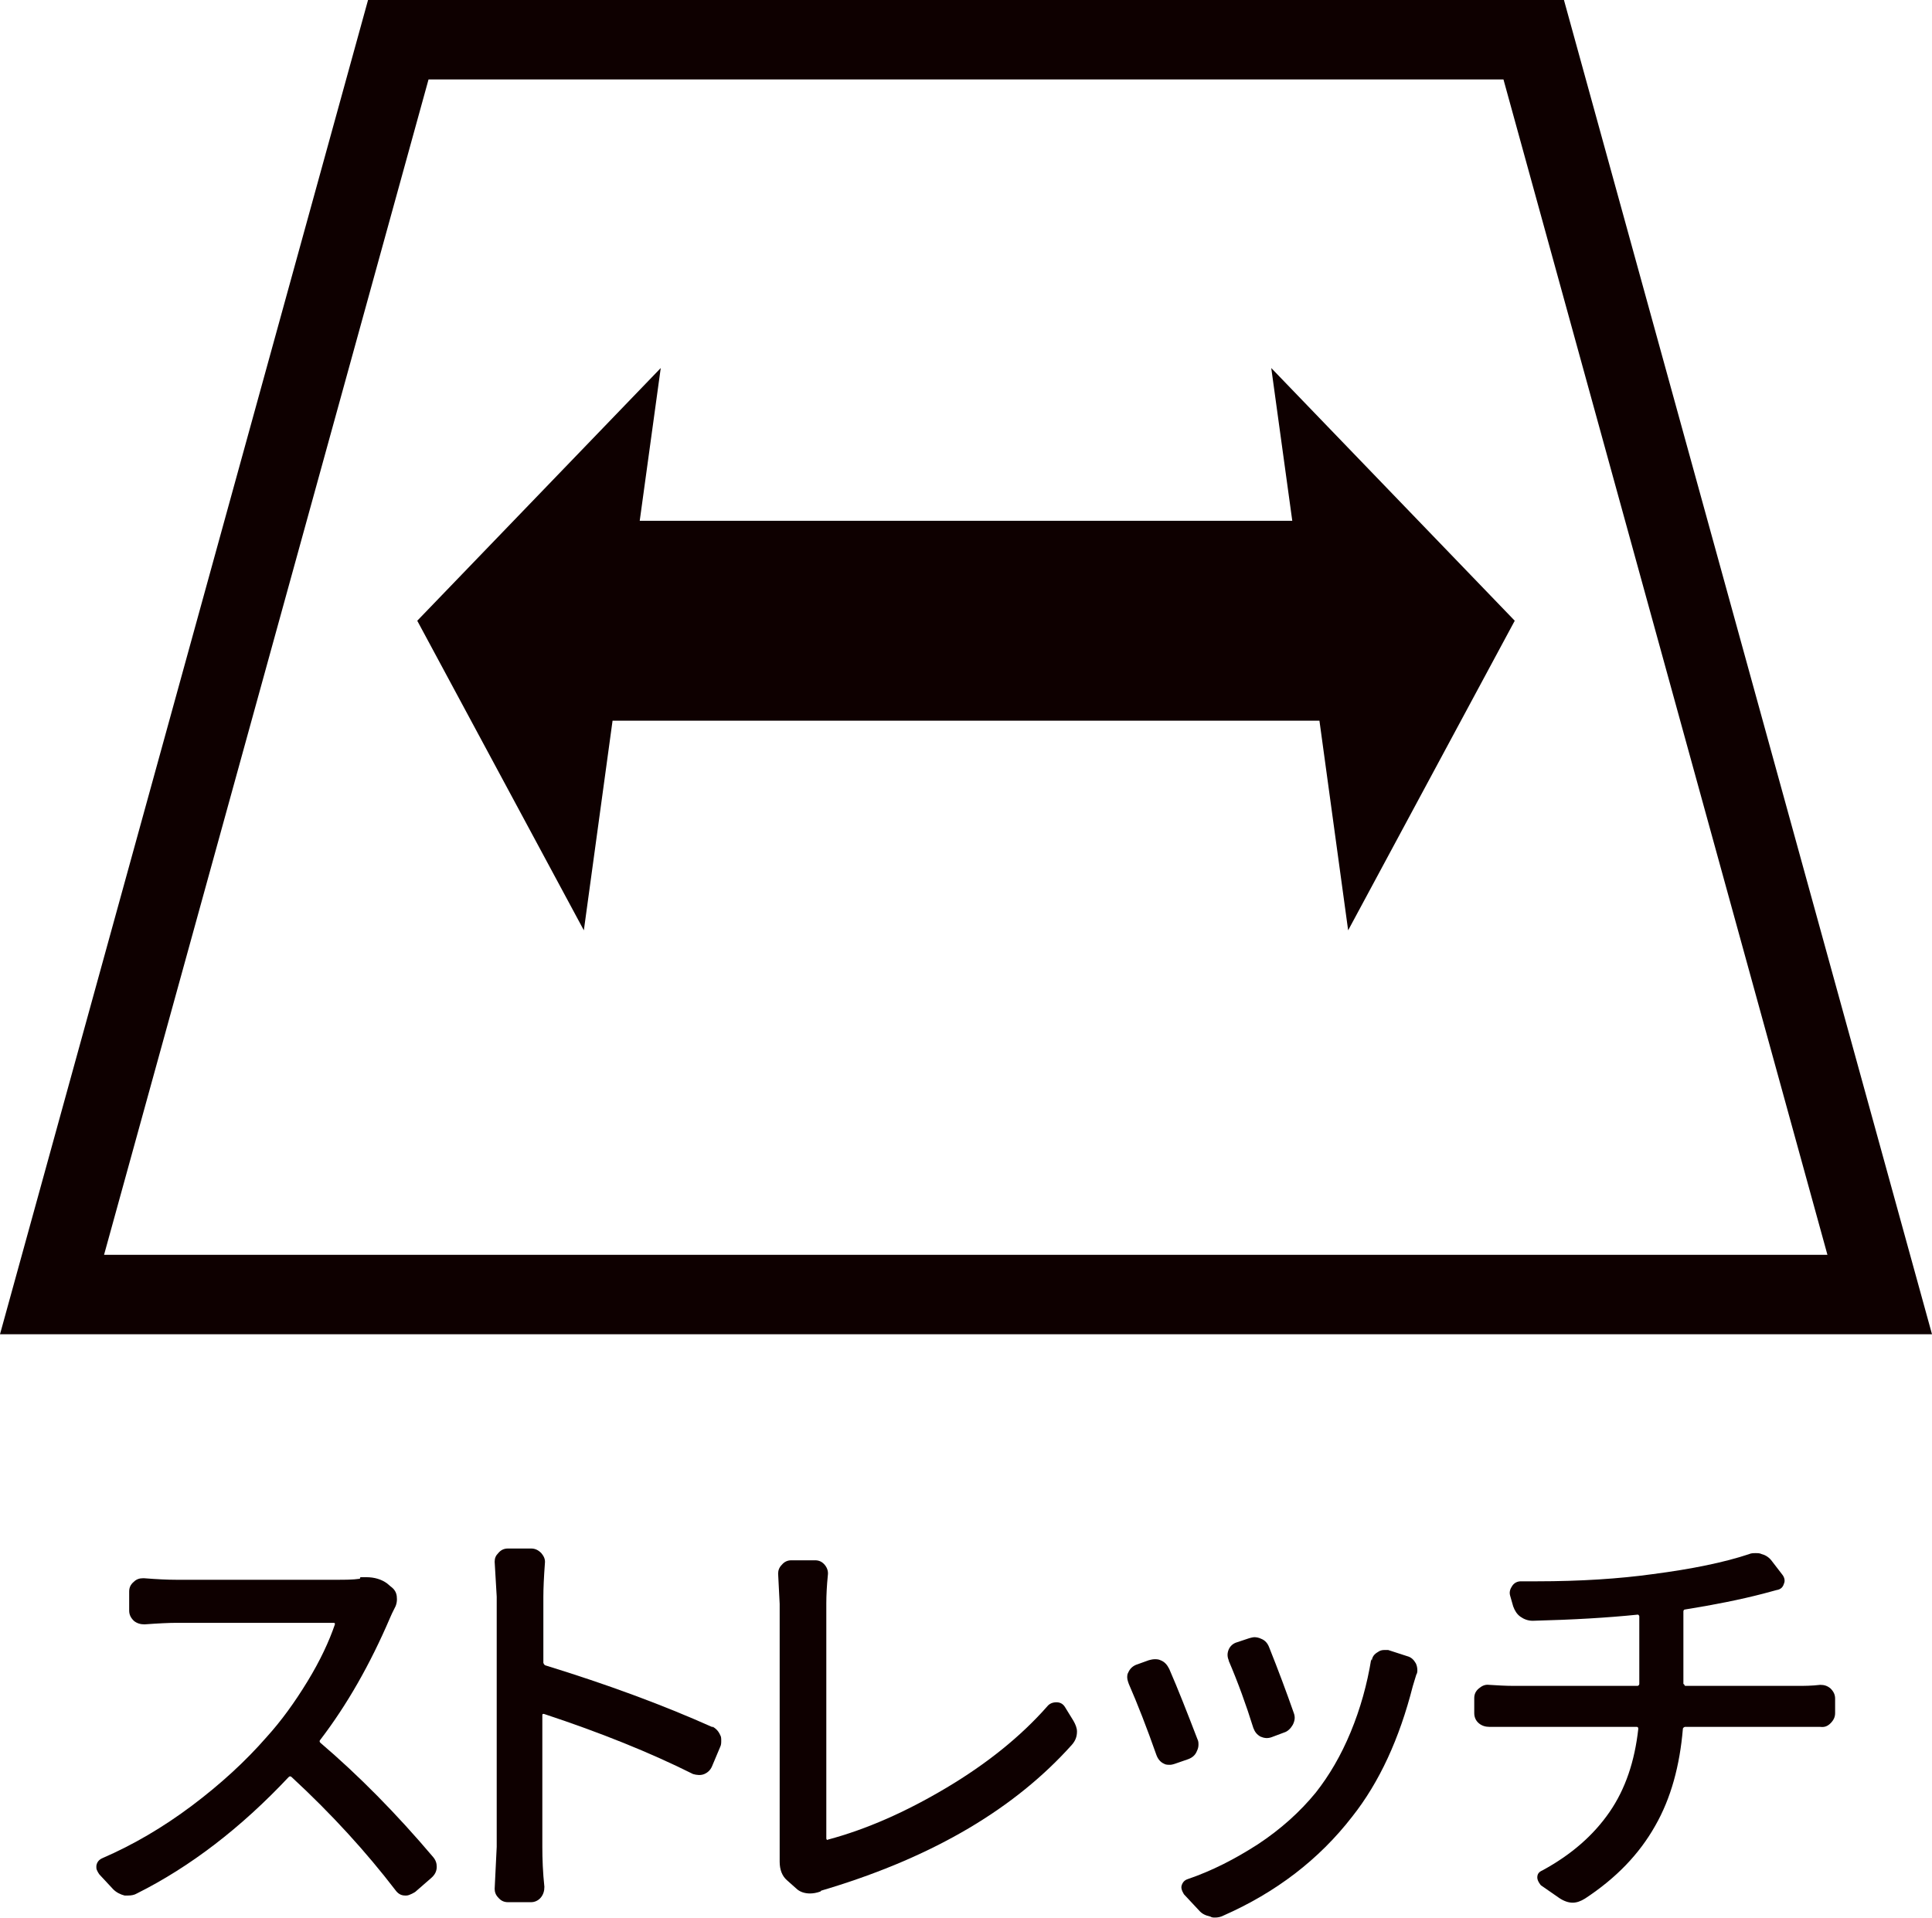
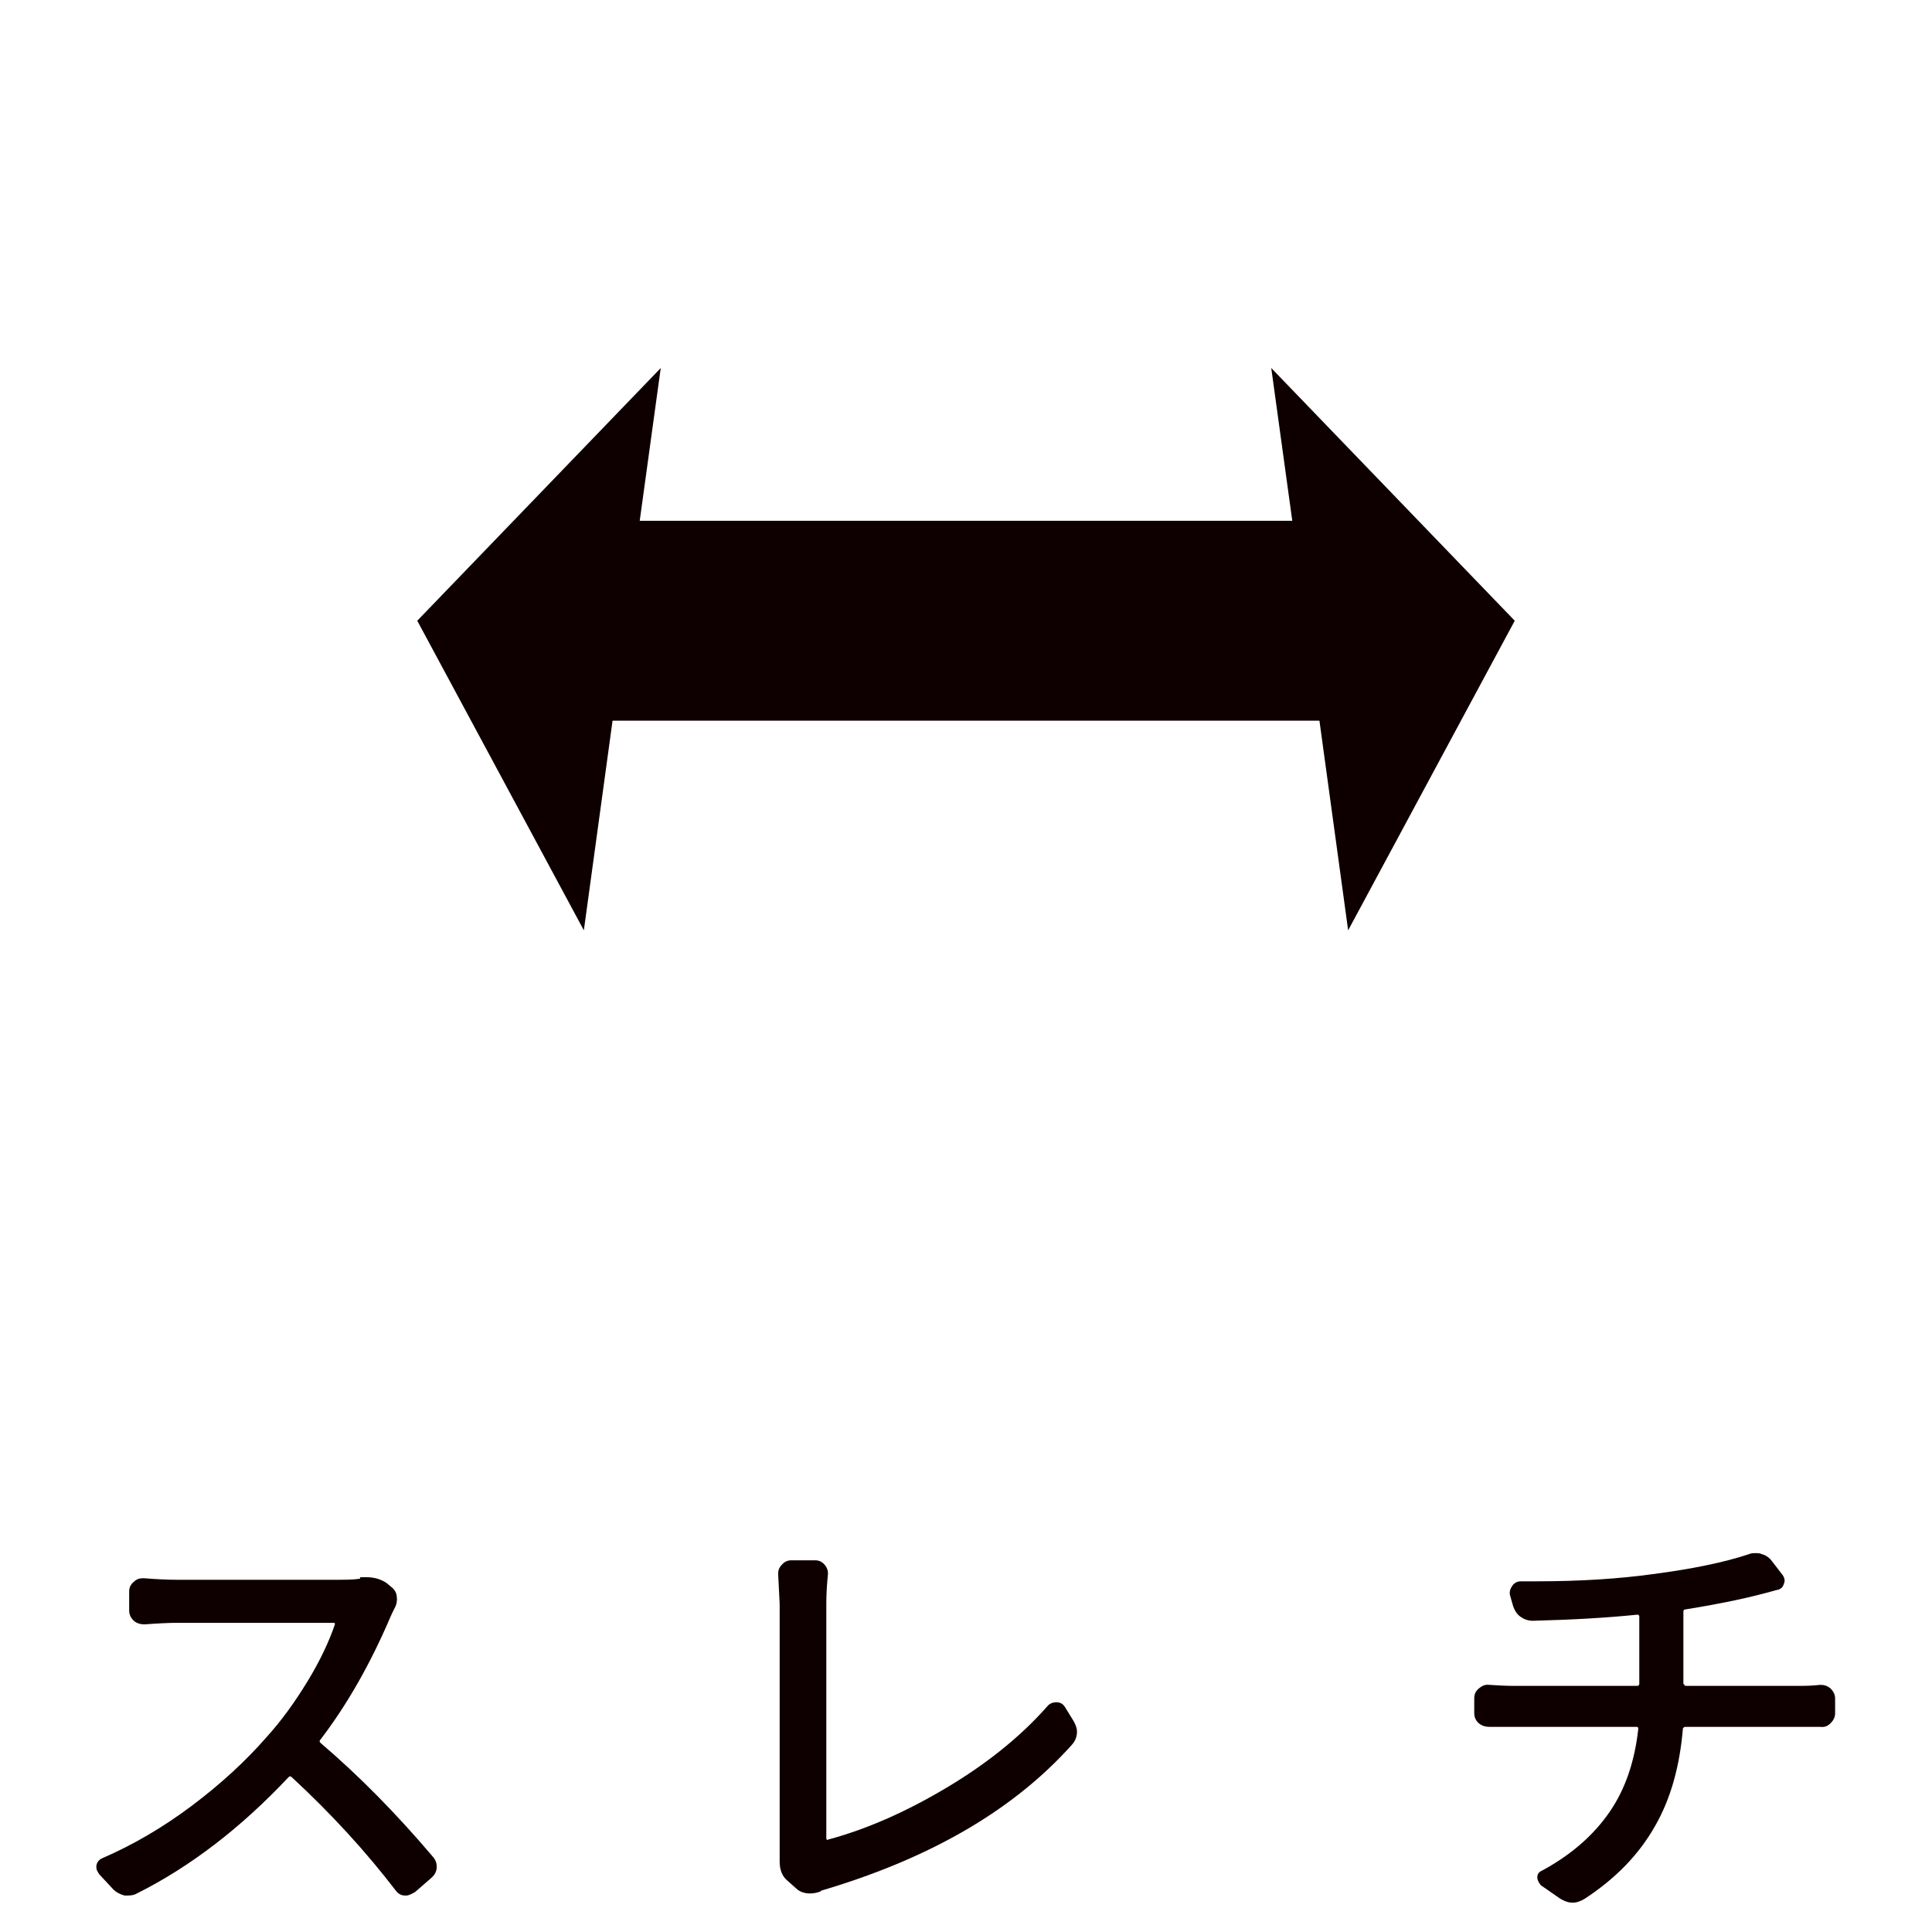
<svg xmlns="http://www.w3.org/2000/svg" id="_レイヤー_2" data-name="レイヤー 2" viewBox="0 0 37.69 37.42">
  <defs>
    <style>
      .cls-1 {
        fill: #0e0000;
      }
    </style>
  </defs>
  <g id="_レイヤー_1-2" data-name="レイヤー 1">
    <g>
      <g>
-         <path class="cls-1" d="M37.69,26.03H0L7.18,0h23.33l7.18,26.03ZM2.03,24.48h33.62L29.33,1.55H8.36L2.03,24.48Z" />
        <polygon class="cls-1" points="29.55 12.11 24.8 7.18 25.21 10.16 18.85 10.16 12.48 10.16 12.89 7.18 8.14 12.11 11.39 18.15 11.95 14.06 18.85 14.06 25.74 14.06 26.3 18.15 29.55 12.11" />
      </g>
      <g>
        <path class="cls-1" d="M7.03,30.77s.08,0,.12,0c.15,0,.29.04.4.12l.07.06c.07.05.11.11.12.19s0,.16-.04.23c-.04.08-.07.14-.09.19-.39.91-.84,1.7-1.36,2.38-.02.02-.02.04,0,.06.75.64,1.48,1.38,2.2,2.23.05.06.07.12.07.19,0,.09-.04.16-.11.22l-.31.27s-.11.07-.17.07c-.01,0-.02,0-.03,0-.08,0-.14-.04-.19-.11-.56-.73-1.23-1.47-2.02-2.2-.02-.02-.04-.02-.06,0-.93.99-1.92,1.75-2.96,2.27-.05.03-.11.04-.17.04h-.07c-.08-.02-.16-.06-.22-.12l-.27-.29s-.06-.08-.06-.13c0-.01,0-.02,0-.04.01-.07.05-.12.12-.15.6-.26,1.18-.6,1.74-1.02.56-.42,1.05-.87,1.46-1.34.29-.32.55-.68.8-1.09.25-.41.42-.78.53-1.1.01-.03,0-.04-.02-.04h-3.06c-.15,0-.36.01-.63.03-.08,0-.15-.02-.21-.07-.06-.06-.09-.12-.09-.2v-.37c0-.08.03-.14.09-.19.05-.05.11-.07.18-.07h.02c.25.02.46.03.63.03h3.13c.16,0,.31,0,.45-.02Z" />
-         <path class="cls-1" d="M13.89,33.68c.08.04.13.1.16.17.02.03.02.07.02.11s0,.08-.02.12l-.16.38c-.03.07-.08.12-.15.15-.07.03-.15.02-.22,0-.84-.42-1.81-.81-2.9-1.17-.03-.01-.04,0-.04.02v2.57c0,.24.01.5.04.78,0,.08-.02.15-.07.21-.05.06-.12.09-.19.09h-.45c-.08,0-.14-.03-.19-.09-.05-.05-.07-.11-.07-.17l.04-.82v-4.88l-.04-.68c0-.07.02-.12.07-.17.05-.06.11-.09.19-.09h.45c.08,0,.14.03.2.09.05.06.08.12.07.2-.02.27-.03.49-.03.66v1.28s.01.04.04.05c1.2.37,2.29.77,3.27,1.21Z" />
        <path class="cls-1" d="M16.01,36.9c-.08.03-.15.04-.21.04-.1,0-.2-.03-.27-.1l-.18-.16c-.09-.08-.14-.2-.14-.36v-.11s0-.11,0-.19v-4.73l-.03-.59c0-.06.02-.12.07-.17.05-.06.11-.09.19-.09h.46c.08,0,.14.03.19.09.05.06.07.13.06.2-.02.2-.03.39-.03.55v4.59s.01.04.03.02c.75-.2,1.52-.54,2.31-1.01.79-.47,1.45-1,1.97-1.59.04-.05.1-.08.18-.08.07,0,.13.03.17.1l.16.26c.04.07.07.14.07.21,0,.1-.03.18-.1.26-1.11,1.24-2.68,2.17-4.74,2.8-.06.02-.11.03-.16.05Z" />
-         <path class="cls-1" d="M22.02,32.85s-.03-.08-.03-.12c0-.03,0-.07.02-.1.03-.07.08-.12.15-.15l.25-.09s.07-.02.11-.02c.04,0,.08,0,.12.02.08.03.13.09.17.17.17.39.35.85.55,1.37.02.04.02.07.02.11,0,.04-.01.08-.03.12-.03.08-.09.13-.17.16l-.26.09s-.06.02-.09.02c-.04,0-.09,0-.12-.02-.07-.03-.12-.09-.15-.17-.19-.54-.37-1-.54-1.39ZM26.76,32.4c.01-.08.05-.13.12-.17.04-.03.08-.04.13-.04.02,0,.05,0,.07,0l.37.12c.08.02.13.07.17.14.02.04.03.09.03.13,0,.03,0,.06-.02.09-.03.09-.05.17-.07.23-.26,1.02-.65,1.87-1.18,2.54-.65.84-1.49,1.48-2.51,1.93-.06.03-.11.04-.17.04-.03,0-.06,0-.09-.02-.09-.02-.16-.05-.22-.12l-.29-.31s-.07-.1-.05-.17.06-.11.12-.13c.47-.16.92-.39,1.37-.68.44-.29.82-.63,1.13-1.01.26-.33.49-.72.68-1.18.19-.46.32-.93.4-1.42ZM23.97,32.39c-.03-.07-.03-.14,0-.21.03-.07.09-.12.16-.14l.24-.08s.07-.02.1-.02c.04,0,.09.01.13.03.08.03.13.09.16.17.18.45.34.88.48,1.28.03.08.02.15-.02.23-.04.07-.1.13-.17.15l-.24.09c-.08.03-.15.02-.22-.01-.07-.04-.11-.09-.14-.17-.14-.45-.3-.89-.48-1.31Z" />
        <path class="cls-1" d="M32.85,32.85s.01.04.03.04h2.21c.1,0,.25,0,.42-.02.08,0,.14.02.2.07.06.06.09.12.09.2v.28c0,.08-.03.14-.09.2s-.12.08-.2.07c-.14,0-.27,0-.4,0h-2.24s-.04.01-.04.04c-.06.71-.23,1.35-.54,1.89-.31.55-.76,1.02-1.37,1.42-.08.05-.16.08-.24.08-.08,0-.17-.03-.26-.09l-.36-.25s-.07-.08-.07-.15.03-.11.1-.14c.57-.31,1-.69,1.31-1.14.31-.45.49-.99.56-1.62,0-.03-.01-.04-.03-.04h-2.4c-.16,0-.32,0-.47,0-.08,0-.15-.02-.21-.07s-.09-.12-.09-.2v-.29c0-.08.03-.14.09-.19s.12-.08.2-.07c.16.01.32.02.47.02h2.43s.03-.01.03-.04v-1.32s-.01-.03-.03-.03c-.58.06-1.26.1-2.05.12-.09,0-.17-.03-.24-.08s-.11-.12-.14-.2l-.06-.21c-.02-.07,0-.13.04-.19.04-.06.1-.09.17-.09h.31c.85,0,1.61-.05,2.26-.14.77-.1,1.4-.23,1.88-.39.04-.02.09-.02.13-.02.04,0,.08,0,.12.02.08.02.15.07.2.14l.2.26c.04.05.06.12.03.18-.02.07-.07.11-.14.12l-.26.07c-.46.12-.97.22-1.53.31-.02,0-.03.02-.03.04v1.42Z" />
      </g>
    </g>
  </g>
</svg>